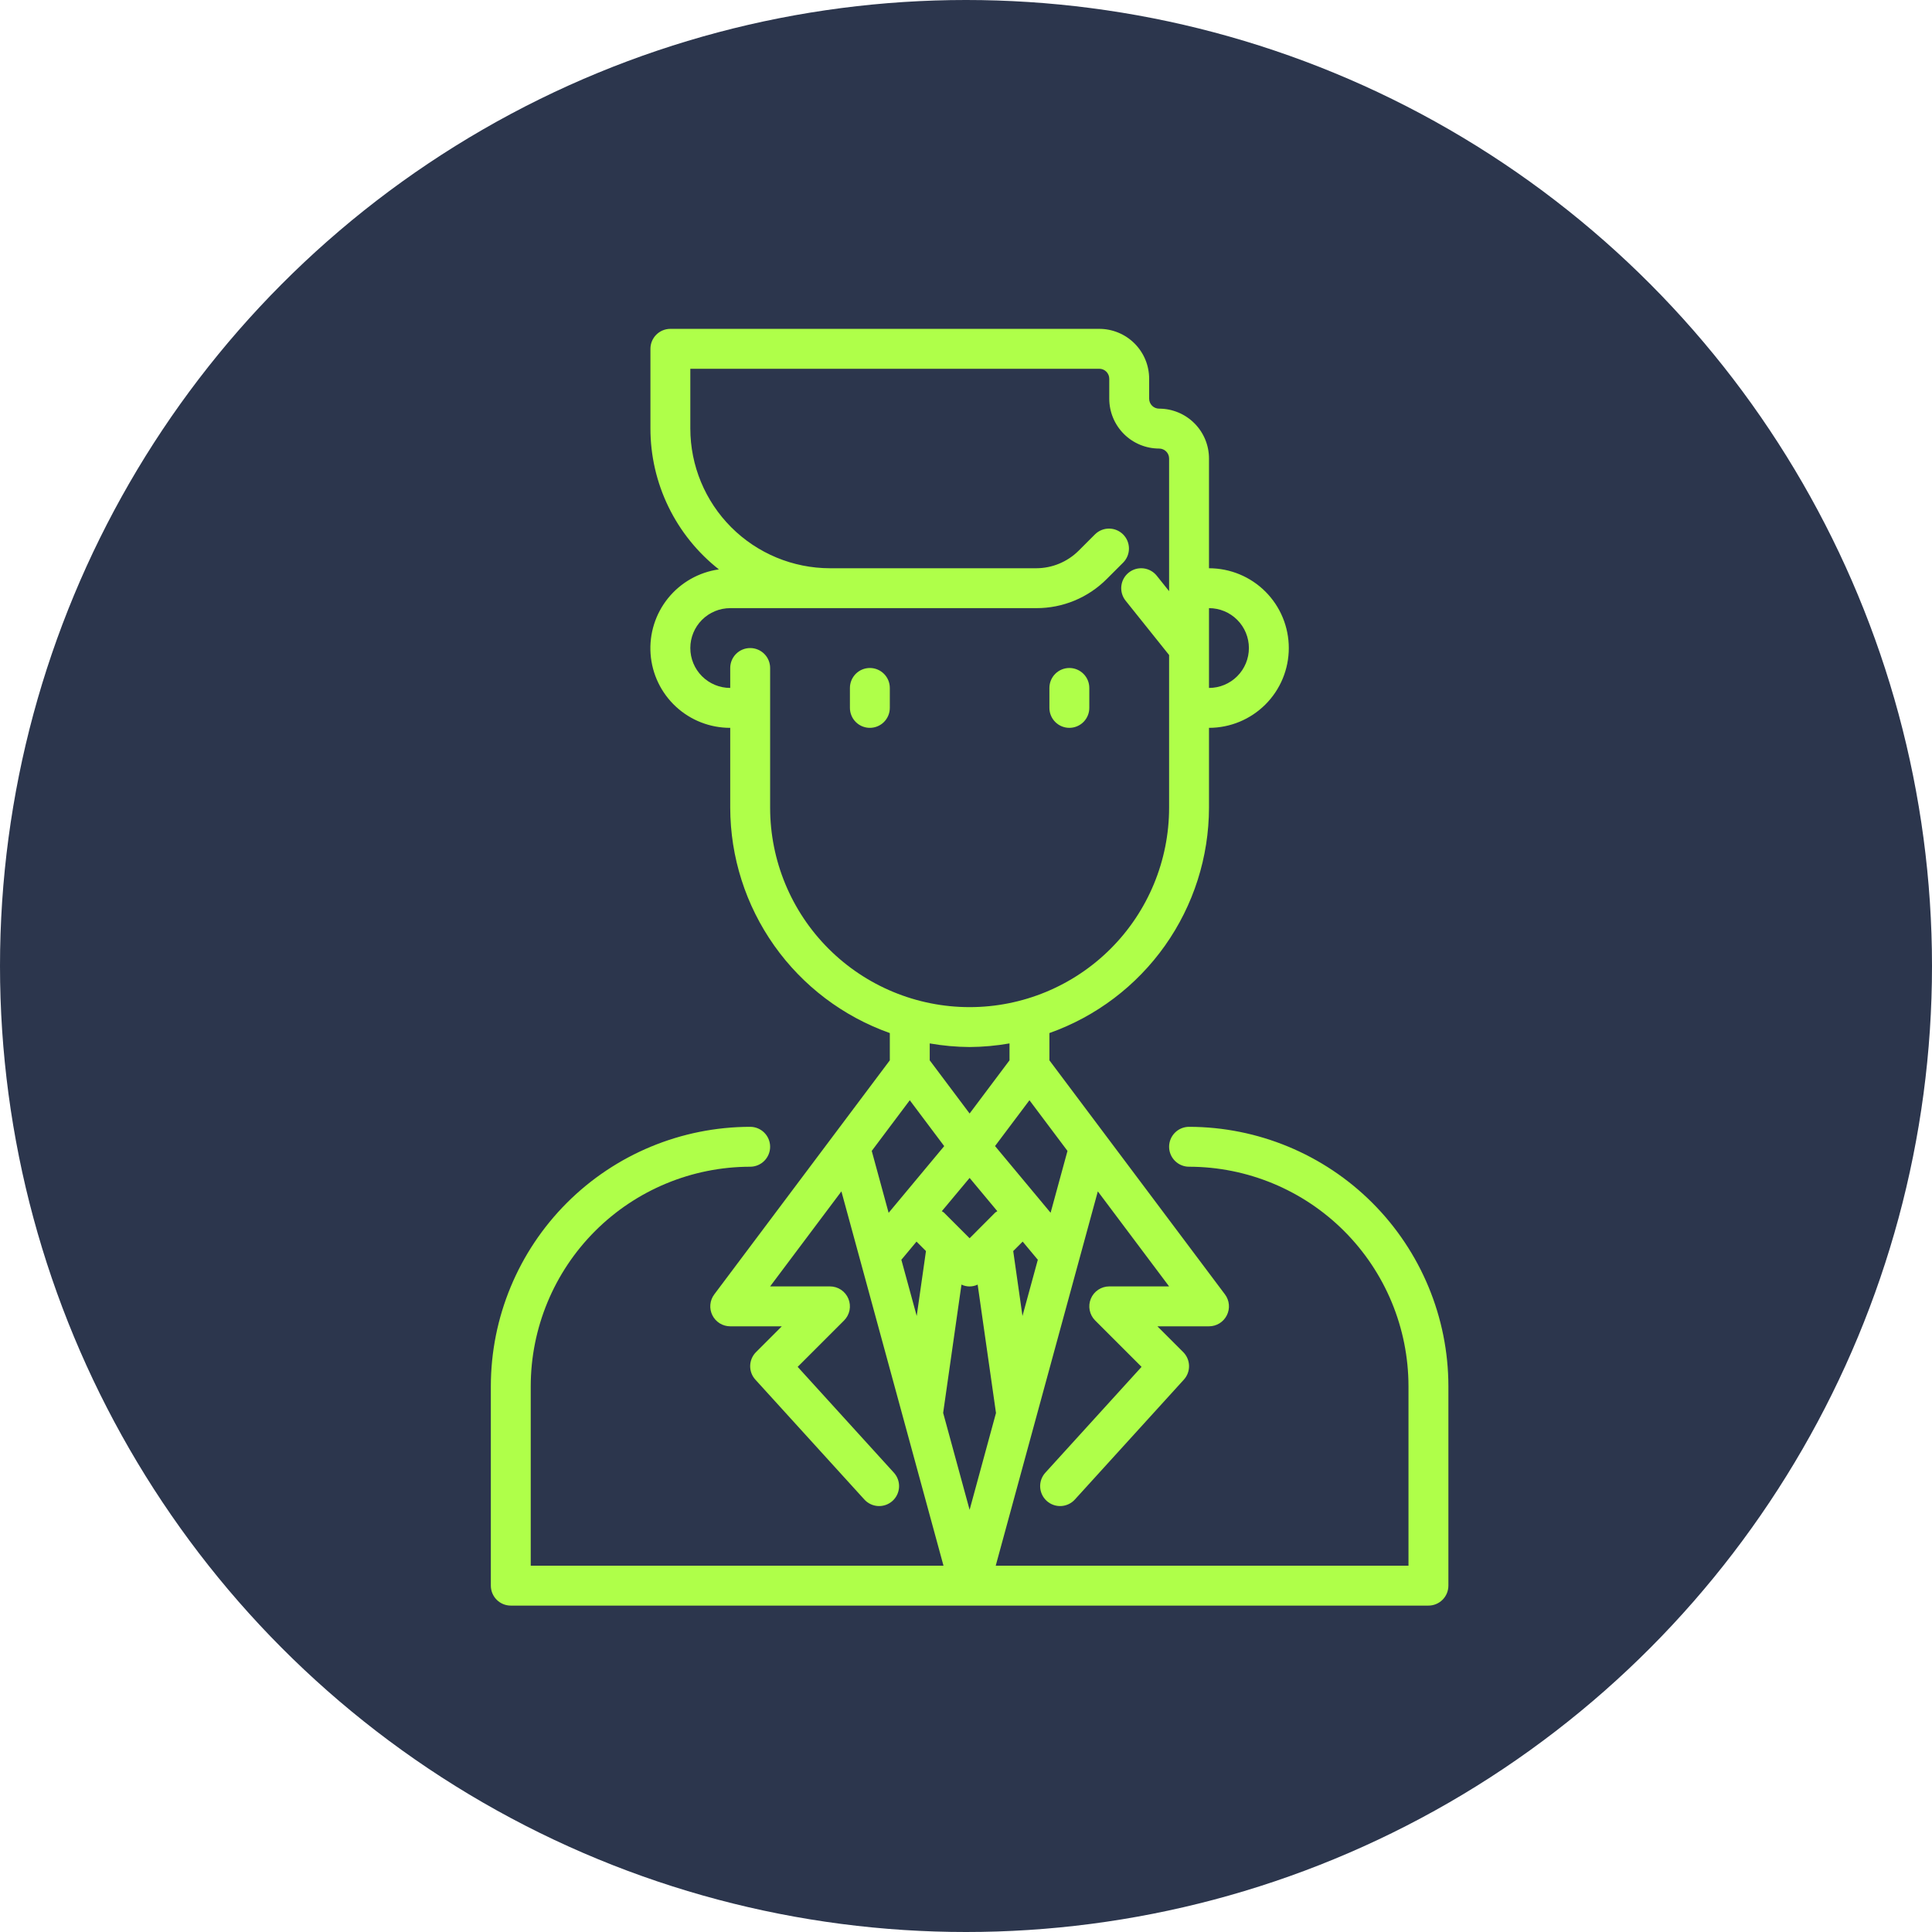
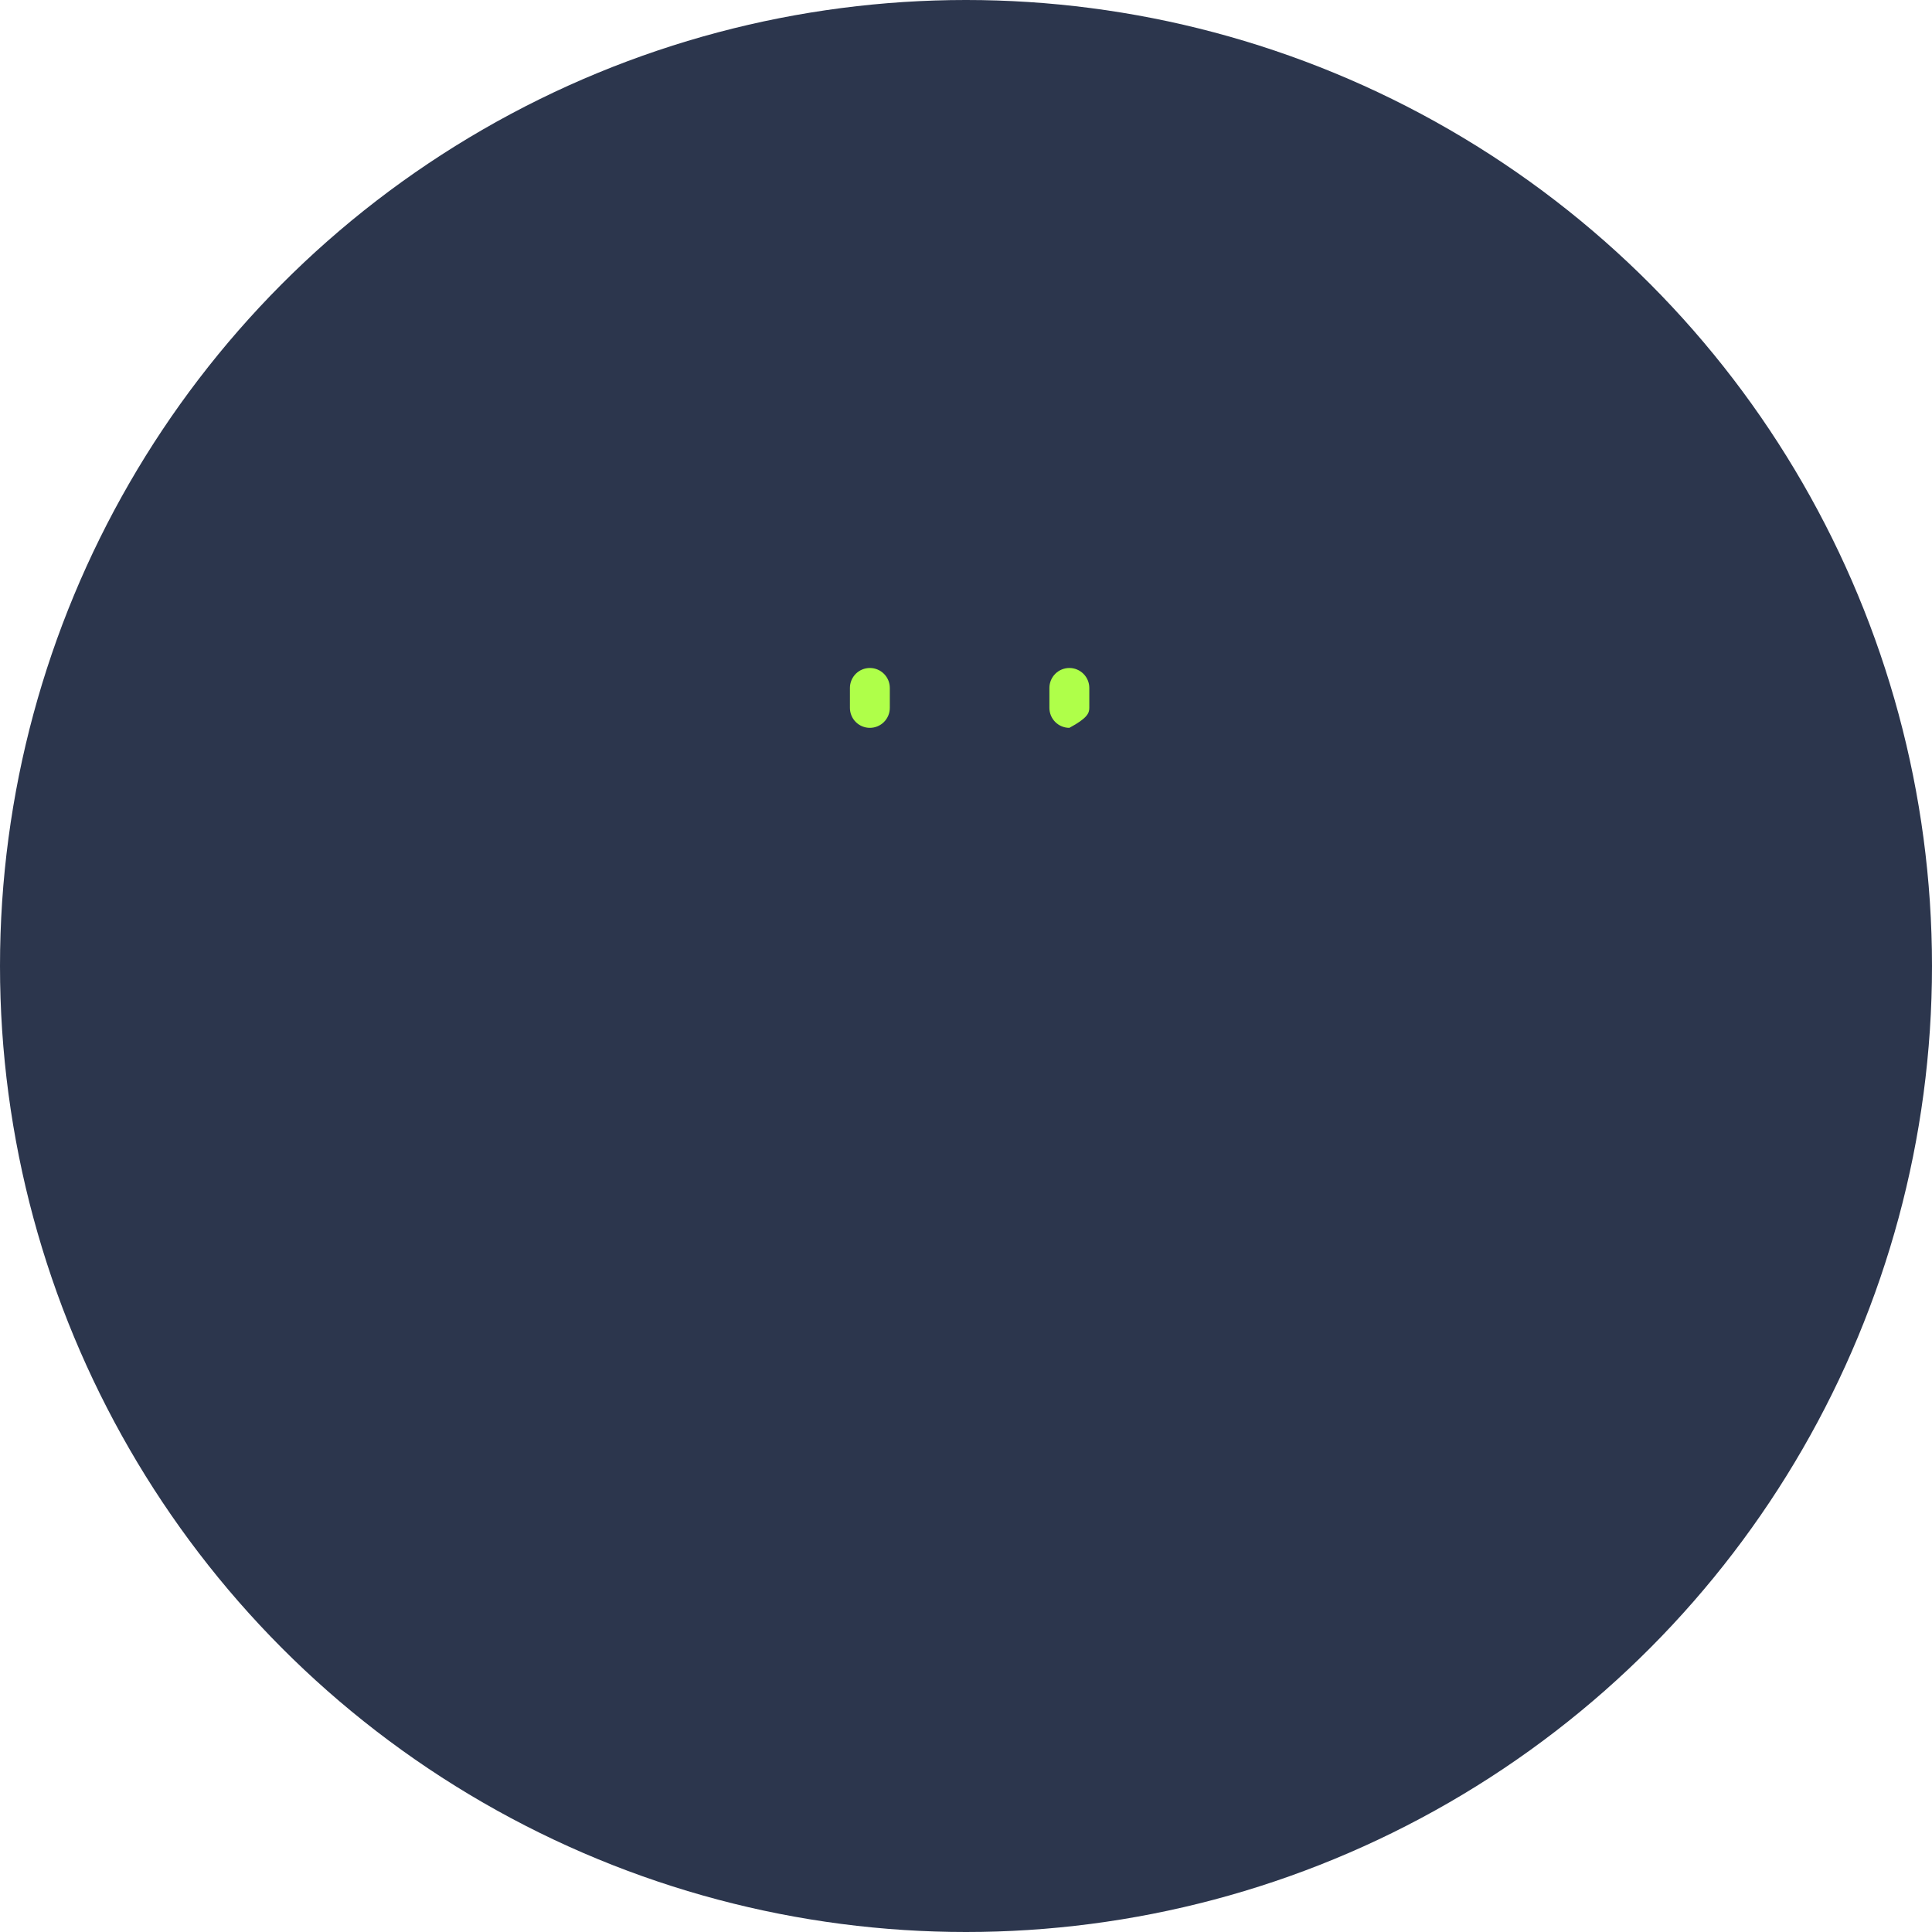
<svg xmlns="http://www.w3.org/2000/svg" width="159" height="159" viewBox="0 0 159 159" fill="none">
  <circle cx="79.5" cy="79.5" r="79.5" fill="#2C364D" />
-   <path d="M97.857 92.735C97.421 92.735 97.004 92.908 96.696 93.216C96.388 93.524 96.215 93.941 96.215 94.377C96.215 94.812 96.388 95.23 96.696 95.538C97.004 95.846 97.421 96.019 97.857 96.019C102.645 96.024 107.235 97.929 110.62 101.314C114.006 104.7 115.91 109.29 115.916 114.078V128.854H81.946L90.349 98.048L96.215 105.869H91.29C90.965 105.869 90.648 105.966 90.378 106.146C90.108 106.326 89.897 106.583 89.773 106.883C89.649 107.183 89.616 107.513 89.68 107.831C89.743 108.15 89.899 108.442 90.129 108.672L93.948 112.49L86.046 121.182C85.897 121.341 85.781 121.528 85.705 121.731C85.629 121.935 85.595 122.152 85.603 122.37C85.612 122.587 85.664 122.801 85.756 122.998C85.848 123.195 85.978 123.372 86.139 123.519C86.3 123.665 86.488 123.778 86.693 123.851C86.898 123.924 87.116 123.956 87.333 123.944C87.55 123.932 87.763 123.877 87.959 123.782C88.155 123.688 88.33 123.555 88.474 123.392L97.43 113.541C97.714 113.229 97.866 112.819 97.856 112.398C97.846 111.976 97.674 111.574 97.376 111.276L95.253 109.153H99.498C99.803 109.153 100.102 109.068 100.362 108.908C100.621 108.747 100.831 108.518 100.967 108.245C101.103 107.972 101.161 107.667 101.134 107.364C101.106 107.06 100.995 106.77 100.812 106.526L86.364 87.263V85.019C90.2 83.66 93.522 81.147 95.874 77.826C98.225 74.504 99.491 70.537 99.498 66.467V59.9C101.24 59.9 102.91 59.208 104.142 57.976C105.374 56.745 106.066 55.074 106.066 53.333C106.066 51.591 105.374 49.921 104.142 48.689C102.91 47.457 101.24 46.766 99.498 46.766V37.736C99.498 36.647 99.066 35.603 98.296 34.834C97.527 34.064 96.483 33.631 95.394 33.631C95.176 33.631 94.968 33.545 94.814 33.391C94.66 33.237 94.573 33.028 94.573 32.81V31.169C94.573 30.63 94.467 30.096 94.261 29.598C94.054 29.1 93.752 28.648 93.371 28.267C92.99 27.885 92.537 27.583 92.039 27.377C91.541 27.171 91.008 27.064 90.469 27.064H55.171C54.735 27.064 54.318 27.237 54.01 27.545C53.702 27.853 53.529 28.271 53.529 28.706V35.273C53.53 37.505 54.038 39.707 55.014 41.714C55.99 43.721 57.409 45.48 59.163 46.859C57.52 47.091 56.025 47.938 54.981 49.229C53.938 50.52 53.423 52.159 53.541 53.815C53.66 55.471 54.402 57.02 55.619 58.149C56.836 59.279 58.436 59.904 60.096 59.9V66.467C60.103 70.537 61.369 74.504 63.721 77.826C66.072 81.147 69.394 83.66 73.23 85.019V87.263L58.783 106.526C58.6 106.77 58.488 107.06 58.461 107.364C58.434 107.667 58.491 107.972 58.628 108.245C58.764 108.518 58.974 108.747 59.233 108.908C59.492 109.068 59.791 109.153 60.096 109.153H64.342L62.219 111.276C61.92 111.574 61.748 111.976 61.738 112.398C61.728 112.819 61.881 113.229 62.165 113.541L71.121 123.392C71.265 123.555 71.44 123.688 71.636 123.782C71.831 123.877 72.044 123.932 72.261 123.944C72.479 123.956 72.696 123.924 72.901 123.851C73.106 123.778 73.295 123.665 73.456 123.519C73.617 123.372 73.747 123.195 73.839 122.998C73.931 122.801 73.982 122.587 73.991 122.37C74 122.152 73.965 121.935 73.889 121.731C73.813 121.528 73.697 121.341 73.549 121.182L65.647 112.49L69.466 108.672C69.695 108.442 69.851 108.15 69.915 107.831C69.978 107.513 69.945 107.183 69.821 106.883C69.697 106.583 69.487 106.326 69.217 106.146C68.947 105.966 68.629 105.869 68.305 105.869H63.38L69.246 98.048L77.648 128.854H43.678V114.078C43.684 109.29 45.589 104.7 48.974 101.314C52.36 97.929 56.95 96.024 61.738 96.019C62.173 96.019 62.591 95.846 62.899 95.538C63.207 95.23 63.38 94.812 63.38 94.377C63.38 93.941 63.207 93.524 62.899 93.216C62.591 92.908 62.173 92.735 61.738 92.735C56.079 92.742 50.654 94.992 46.653 98.993C42.652 102.995 40.401 108.42 40.395 114.078V130.496C40.395 130.931 40.568 131.349 40.876 131.657C41.184 131.965 41.601 132.138 42.036 132.138H117.558C117.993 132.138 118.411 131.965 118.719 131.657C119.027 131.349 119.2 130.931 119.2 130.496V114.078C119.193 108.42 116.942 102.995 112.941 98.993C108.94 94.992 103.515 92.742 97.857 92.735ZM71.743 94.718L74.872 90.547L77.706 94.323L73.132 99.813L71.743 94.718ZM79.797 96.941L82.078 99.678C82.021 99.709 81.966 99.745 81.913 99.783L79.797 101.906L77.674 99.783C77.622 99.745 77.567 99.709 77.51 99.678L79.797 96.941ZM84.722 90.547L87.852 94.718L86.463 99.808L81.889 94.318L84.722 90.547ZM84.164 102.182L85.376 103.636C85.387 103.65 85.402 103.653 85.414 103.664L84.148 108.302L83.386 102.96L84.164 102.182ZM74.215 103.636L75.427 102.182L76.205 102.96L75.443 108.301L74.177 103.664C74.192 103.653 74.215 103.65 74.215 103.636ZM77.627 116.227L79.127 105.72C79.335 105.82 79.562 105.872 79.793 105.872C80.024 105.872 80.251 105.82 80.459 105.72L81.968 116.286L79.797 124.257L77.617 116.267C77.62 116.25 77.628 116.24 77.63 116.227H77.627ZM102.782 53.333C102.782 54.203 102.436 55.039 101.82 55.654C101.204 56.27 100.369 56.616 99.498 56.616V50.049C100.369 50.049 101.204 50.395 101.82 51.011C102.436 51.627 102.782 52.462 102.782 53.333ZM63.38 66.467V54.974C63.38 54.539 63.207 54.121 62.899 53.813C62.591 53.506 62.173 53.333 61.738 53.333C61.302 53.333 60.885 53.506 60.577 53.813C60.269 54.121 60.096 54.539 60.096 54.974V56.616C59.225 56.616 58.39 56.27 57.774 55.654C57.158 55.039 56.812 54.203 56.812 53.333C56.812 52.462 57.158 51.627 57.774 51.011C58.39 50.395 59.225 50.049 60.096 50.049H85.286C86.364 50.052 87.432 49.841 88.428 49.429C89.424 49.016 90.329 48.41 91.089 47.645L92.45 46.285C92.749 45.975 92.915 45.56 92.911 45.13C92.907 44.699 92.735 44.287 92.43 43.983C92.126 43.679 91.714 43.506 91.284 43.502C90.853 43.498 90.439 43.664 90.129 43.963L88.768 45.324C87.842 46.244 86.591 46.762 85.286 46.766H68.305C65.258 46.762 62.337 45.55 60.182 43.396C58.028 41.241 56.816 38.32 56.812 35.273V30.348H90.469C90.686 30.348 90.895 30.434 91.049 30.588C91.203 30.742 91.29 30.951 91.29 31.169V32.81C91.29 33.899 91.722 34.943 92.492 35.713C93.261 36.483 94.305 36.915 95.394 36.915C95.612 36.915 95.82 37.001 95.975 37.155C96.128 37.309 96.215 37.518 96.215 37.736V48.652L95.199 47.381C94.927 47.041 94.53 46.823 94.097 46.775C93.665 46.727 93.23 46.853 92.89 47.125C92.55 47.397 92.332 47.793 92.284 48.226C92.236 48.659 92.362 49.093 92.634 49.433L96.215 53.907V66.467C96.215 70.821 94.485 74.997 91.406 78.076C88.327 81.155 84.151 82.885 79.797 82.885C75.443 82.885 71.267 81.155 68.188 78.076C65.109 74.997 63.38 70.821 63.38 66.467ZM79.797 86.168C80.898 86.161 81.996 86.062 83.081 85.871V87.263L79.797 91.64L76.514 87.263V85.871C77.598 86.062 78.696 86.161 79.797 86.168Z" fill="#AFFF49" />
  <path d="M71.588 54.974C71.153 54.974 70.735 55.147 70.427 55.455C70.12 55.763 69.947 56.181 69.947 56.616V58.258C69.947 58.693 70.12 59.111 70.427 59.419C70.735 59.727 71.153 59.9 71.588 59.9C72.024 59.9 72.441 59.727 72.749 59.419C73.057 59.111 73.23 58.693 73.23 58.258V56.616C73.23 56.181 73.057 55.763 72.749 55.455C72.441 55.147 72.024 54.974 71.588 54.974Z" fill="#AFFF49" />
-   <path d="M88.006 59.9C88.442 59.9 88.859 59.727 89.167 59.419C89.475 59.111 89.648 58.693 89.648 58.258V56.616C89.648 56.181 89.475 55.763 89.167 55.455C88.859 55.147 88.442 54.974 88.006 54.974C87.571 54.974 87.153 55.147 86.845 55.455C86.537 55.763 86.364 56.181 86.364 56.616V58.258C86.364 58.693 86.537 59.111 86.845 59.419C87.153 59.727 87.571 59.9 88.006 59.9Z" fill="#AFFF49" />
+   <path d="M88.006 59.9C89.475 59.111 89.648 58.693 89.648 58.258V56.616C89.648 56.181 89.475 55.763 89.167 55.455C88.859 55.147 88.442 54.974 88.006 54.974C87.571 54.974 87.153 55.147 86.845 55.455C86.537 55.763 86.364 56.181 86.364 56.616V58.258C86.364 58.693 86.537 59.111 86.845 59.419C87.153 59.727 87.571 59.9 88.006 59.9Z" fill="#AFFF49" />
</svg>